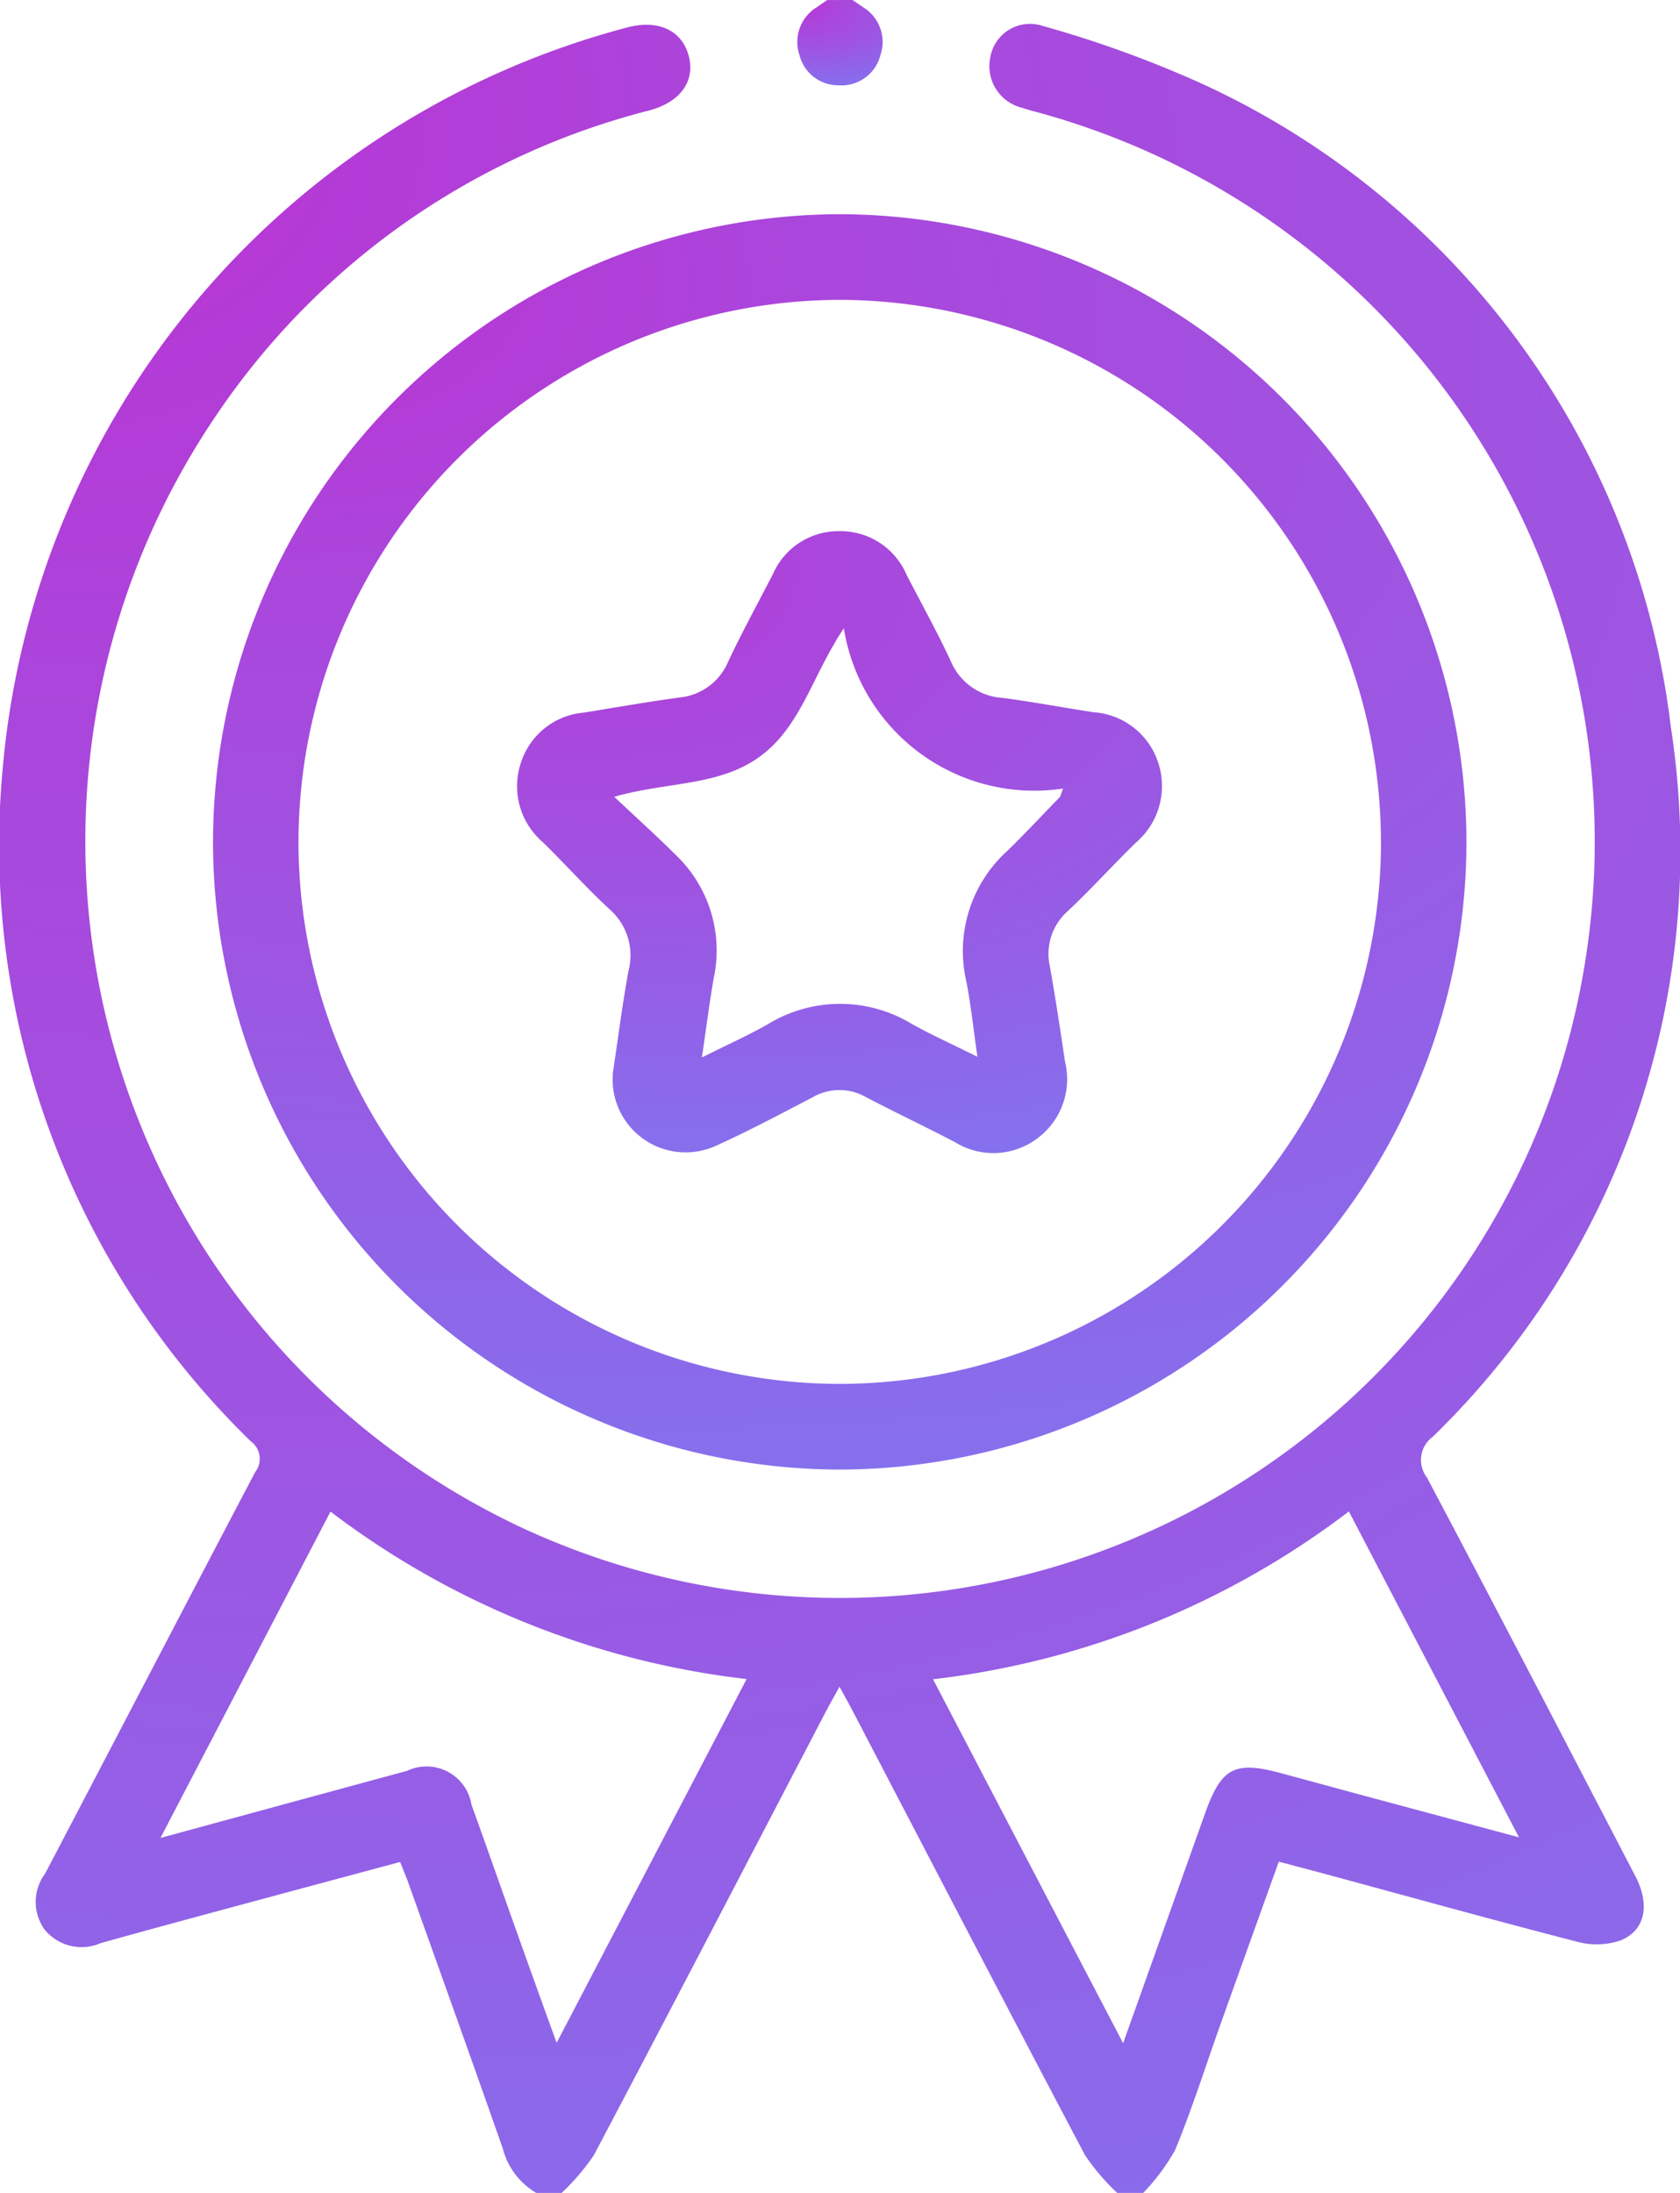
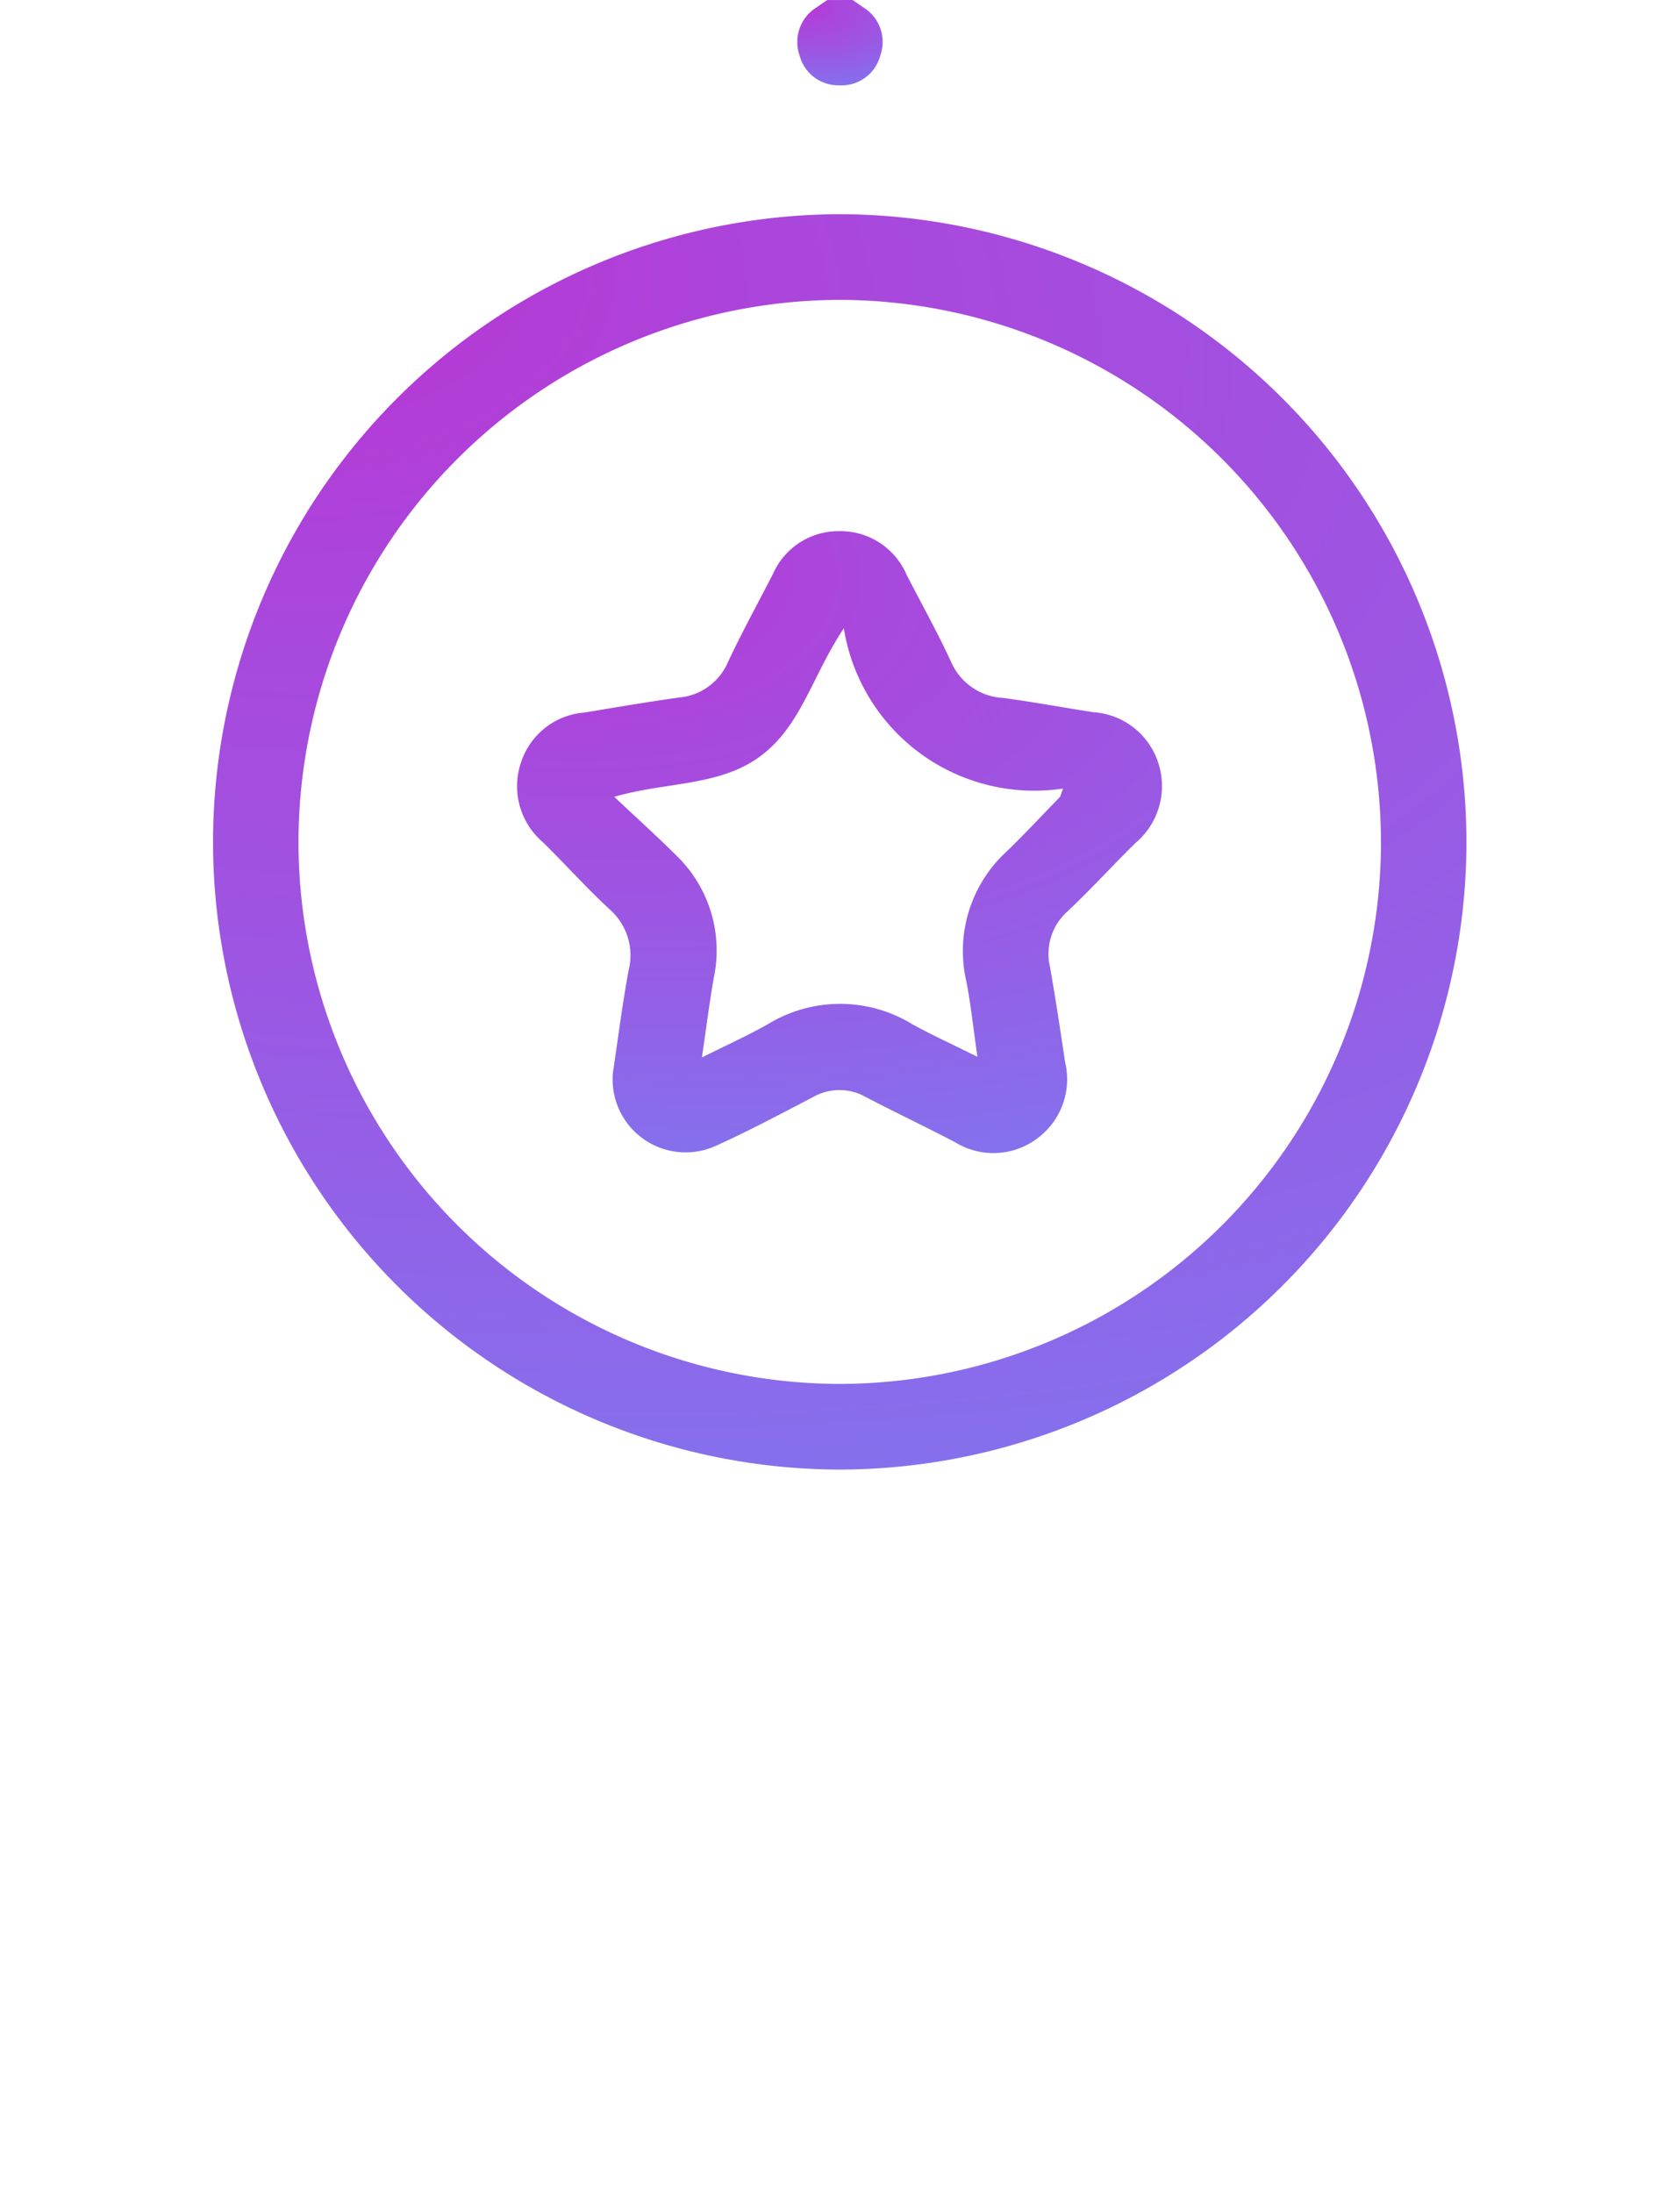
<svg xmlns="http://www.w3.org/2000/svg" width="32.436" height="42.334" viewBox="0 0 32.436 42.334">
  <defs>
    <radialGradient id="radial-gradient" cx="-0.057" cy="0" r="2.226" gradientTransform="matrix(0.984, 0.179, 0.095, -0.521, -0.001, 0.01)" gradientUnits="objectBoundingBox">
      <stop offset="0" stop-color="#bf2ed1" />
      <stop offset="0.226" stop-color="#ab45db" />
      <stop offset="0.456" stop-color="#9f53e1" />
      <stop offset="0.648" stop-color="#9162e7" />
      <stop offset="0.833" stop-color="#8571ed" />
      <stop offset="1" stop-color="#7286f5" />
    </radialGradient>
  </defs>
  <g id="Group_157" data-name="Group 157" transform="translate(0)">
-     <path id="Path_71" data-name="Path 71" d="M-647.337,154.022a1.4,1.4,0,0,1-.647-.858c-.6-1.713-1.214-3.422-1.824-5.131-.045-.126-.1-.25-.157-.4-1.016.273-2.008.539-3,.807-.928.251-1.856.5-2.782.76a.924.924,0,0,1-1.084-.263.915.915,0,0,1,.011-1.079c1.353-2.583,2.7-5.172,4.056-7.752a.416.416,0,0,0-.083-.592,16.038,16.038,0,0,1-4.79-13.011,16.269,16.269,0,0,1,12.07-14.289c.6-.152,1.056.068,1.179.574.115.473-.17.872-.767,1.032a14.358,14.358,0,0,0-8.4,5.944,14.634,14.634,0,0,0,6.061,21.472,14.572,14.572,0,0,0,20.435-11.159,14.593,14.593,0,0,0-10.662-16.238c-.08-.021-.159-.044-.237-.07a.828.828,0,0,1-.612-.98.777.777,0,0,1,1.012-.6,21.472,21.472,0,0,1,3.126,1.139,15.717,15.717,0,0,1,9,12.393,15.745,15.745,0,0,1-4.593,13.7.558.558,0,0,0-.115.792c1.352,2.553,2.682,5.117,4.016,7.68.3.568.2,1.069-.293,1.26a1.443,1.443,0,0,1-.831.018c-1.622-.419-3.236-.867-4.853-1.305-.289-.078-.579-.153-.9-.239-.381,1.062-.752,2.094-1.121,3.126-.291.816-.552,1.644-.882,2.444a4.076,4.076,0,0,1-.616.826h-.5a4.316,4.316,0,0,1-.624-.732c-1.507-2.855-2.995-5.72-4.489-8.582-.072-.139-.149-.275-.25-.46-.109.2-.183.329-.252.46-1.494,2.862-2.982,5.727-4.489,8.582a4.311,4.311,0,0,1-.624.732Zm4.061-9.92a16.376,16.376,0,0,1-8.034-3.233l-3.283,6.3c1.662-.452,3.21-.875,4.759-1.294a.878.878,0,0,1,1.245.649c.312.866.616,1.735.925,2.6.227.637.457,1.274.72,2Zm14.912,3.055-3.284-6.291a16.363,16.363,0,0,1-8.029,3.24l3.67,7.026c.552-1.547,1.068-2.994,1.584-4.442.312-.874.568-1.011,1.45-.775.57.153,1.139.31,1.709.463Z" transform="translate(657.691 -111.688)" fill="url(#radial-gradient)" />
    <path id="Path_72" data-name="Path 72" d="M-517.037,108c.066.046.132.09.2.138a.783.783,0,0,1,.336.93.773.773,0,0,1-.8.579.771.771,0,0,1-.76-.579.785.785,0,0,1,.336-.93c.065-.047.131-.092.2-.137Z" transform="translate(533.498 -108)" fill="url(#radial-gradient)" />
    <path id="Path_73" data-name="Path 73" d="M-596.183,157.625a12.125,12.125,0,0,1-12.1,12.113,12.127,12.127,0,0,1-12.1-12.117,12.133,12.133,0,0,1,12.1-12.118A12.134,12.134,0,0,1-596.183,157.625Zm-1.651.018a10.478,10.478,0,0,0-10.389-10.486,10.477,10.477,0,0,0-10.51,10.447,10.469,10.469,0,0,0,10.389,10.48A10.467,10.467,0,0,0-597.833,157.643Z" transform="translate(624.496 -141.368)" fill="url(#radial-gradient)" />
    <path id="Path_74" data-name="Path 74" d="M-565.278,211.46c.087-.572.174-1.268.3-1.957a1.182,1.182,0,0,0-.37-1.19c-.444-.411-.848-.864-1.28-1.288a1.421,1.421,0,0,1-.427-1.539,1.4,1.4,0,0,1,1.223-.967c.61-.1,1.219-.206,1.83-.29a1.136,1.136,0,0,0,.947-.691c.269-.572.573-1.127.863-1.689a1.382,1.382,0,0,1,1.274-.832,1.389,1.389,0,0,1,1.309.843c.289.562.6,1.117.863,1.689a1.158,1.158,0,0,0,.994.687c.585.077,1.166.187,1.749.276a1.414,1.414,0,0,1,1.255.985,1.436,1.436,0,0,1-.44,1.538c-.442.433-.859.893-1.309,1.317a1.1,1.1,0,0,0-.343,1.081c.107.61.2,1.222.291,1.834a1.419,1.419,0,0,1-.533,1.47,1.41,1.41,0,0,1-1.592.076c-.573-.3-1.155-.575-1.727-.874a1.028,1.028,0,0,0-1.02.006c-.621.323-1.24.654-1.878.941A1.409,1.409,0,0,1-565.278,211.46Zm4.457-8.568c-.615.921-.823,1.888-1.614,2.471s-1.8.489-2.819.782c.438.412.823.76,1.191,1.125a2.55,2.55,0,0,1,.729,2.381c-.084.483-.145.969-.227,1.526.473-.237.885-.422,1.277-.644a2.671,2.671,0,0,1,2.781,0c.391.217.8.4,1.261.632-.077-.534-.125-1-.213-1.453a2.606,2.606,0,0,1,.785-2.518c.351-.34.684-.7,1.025-1.049l.056-.159A3.724,3.724,0,0,1-560.821,202.892Z" transform="translate(577.113 -190.763)" fill="url(#radial-gradient)" />
  </g>
</svg>